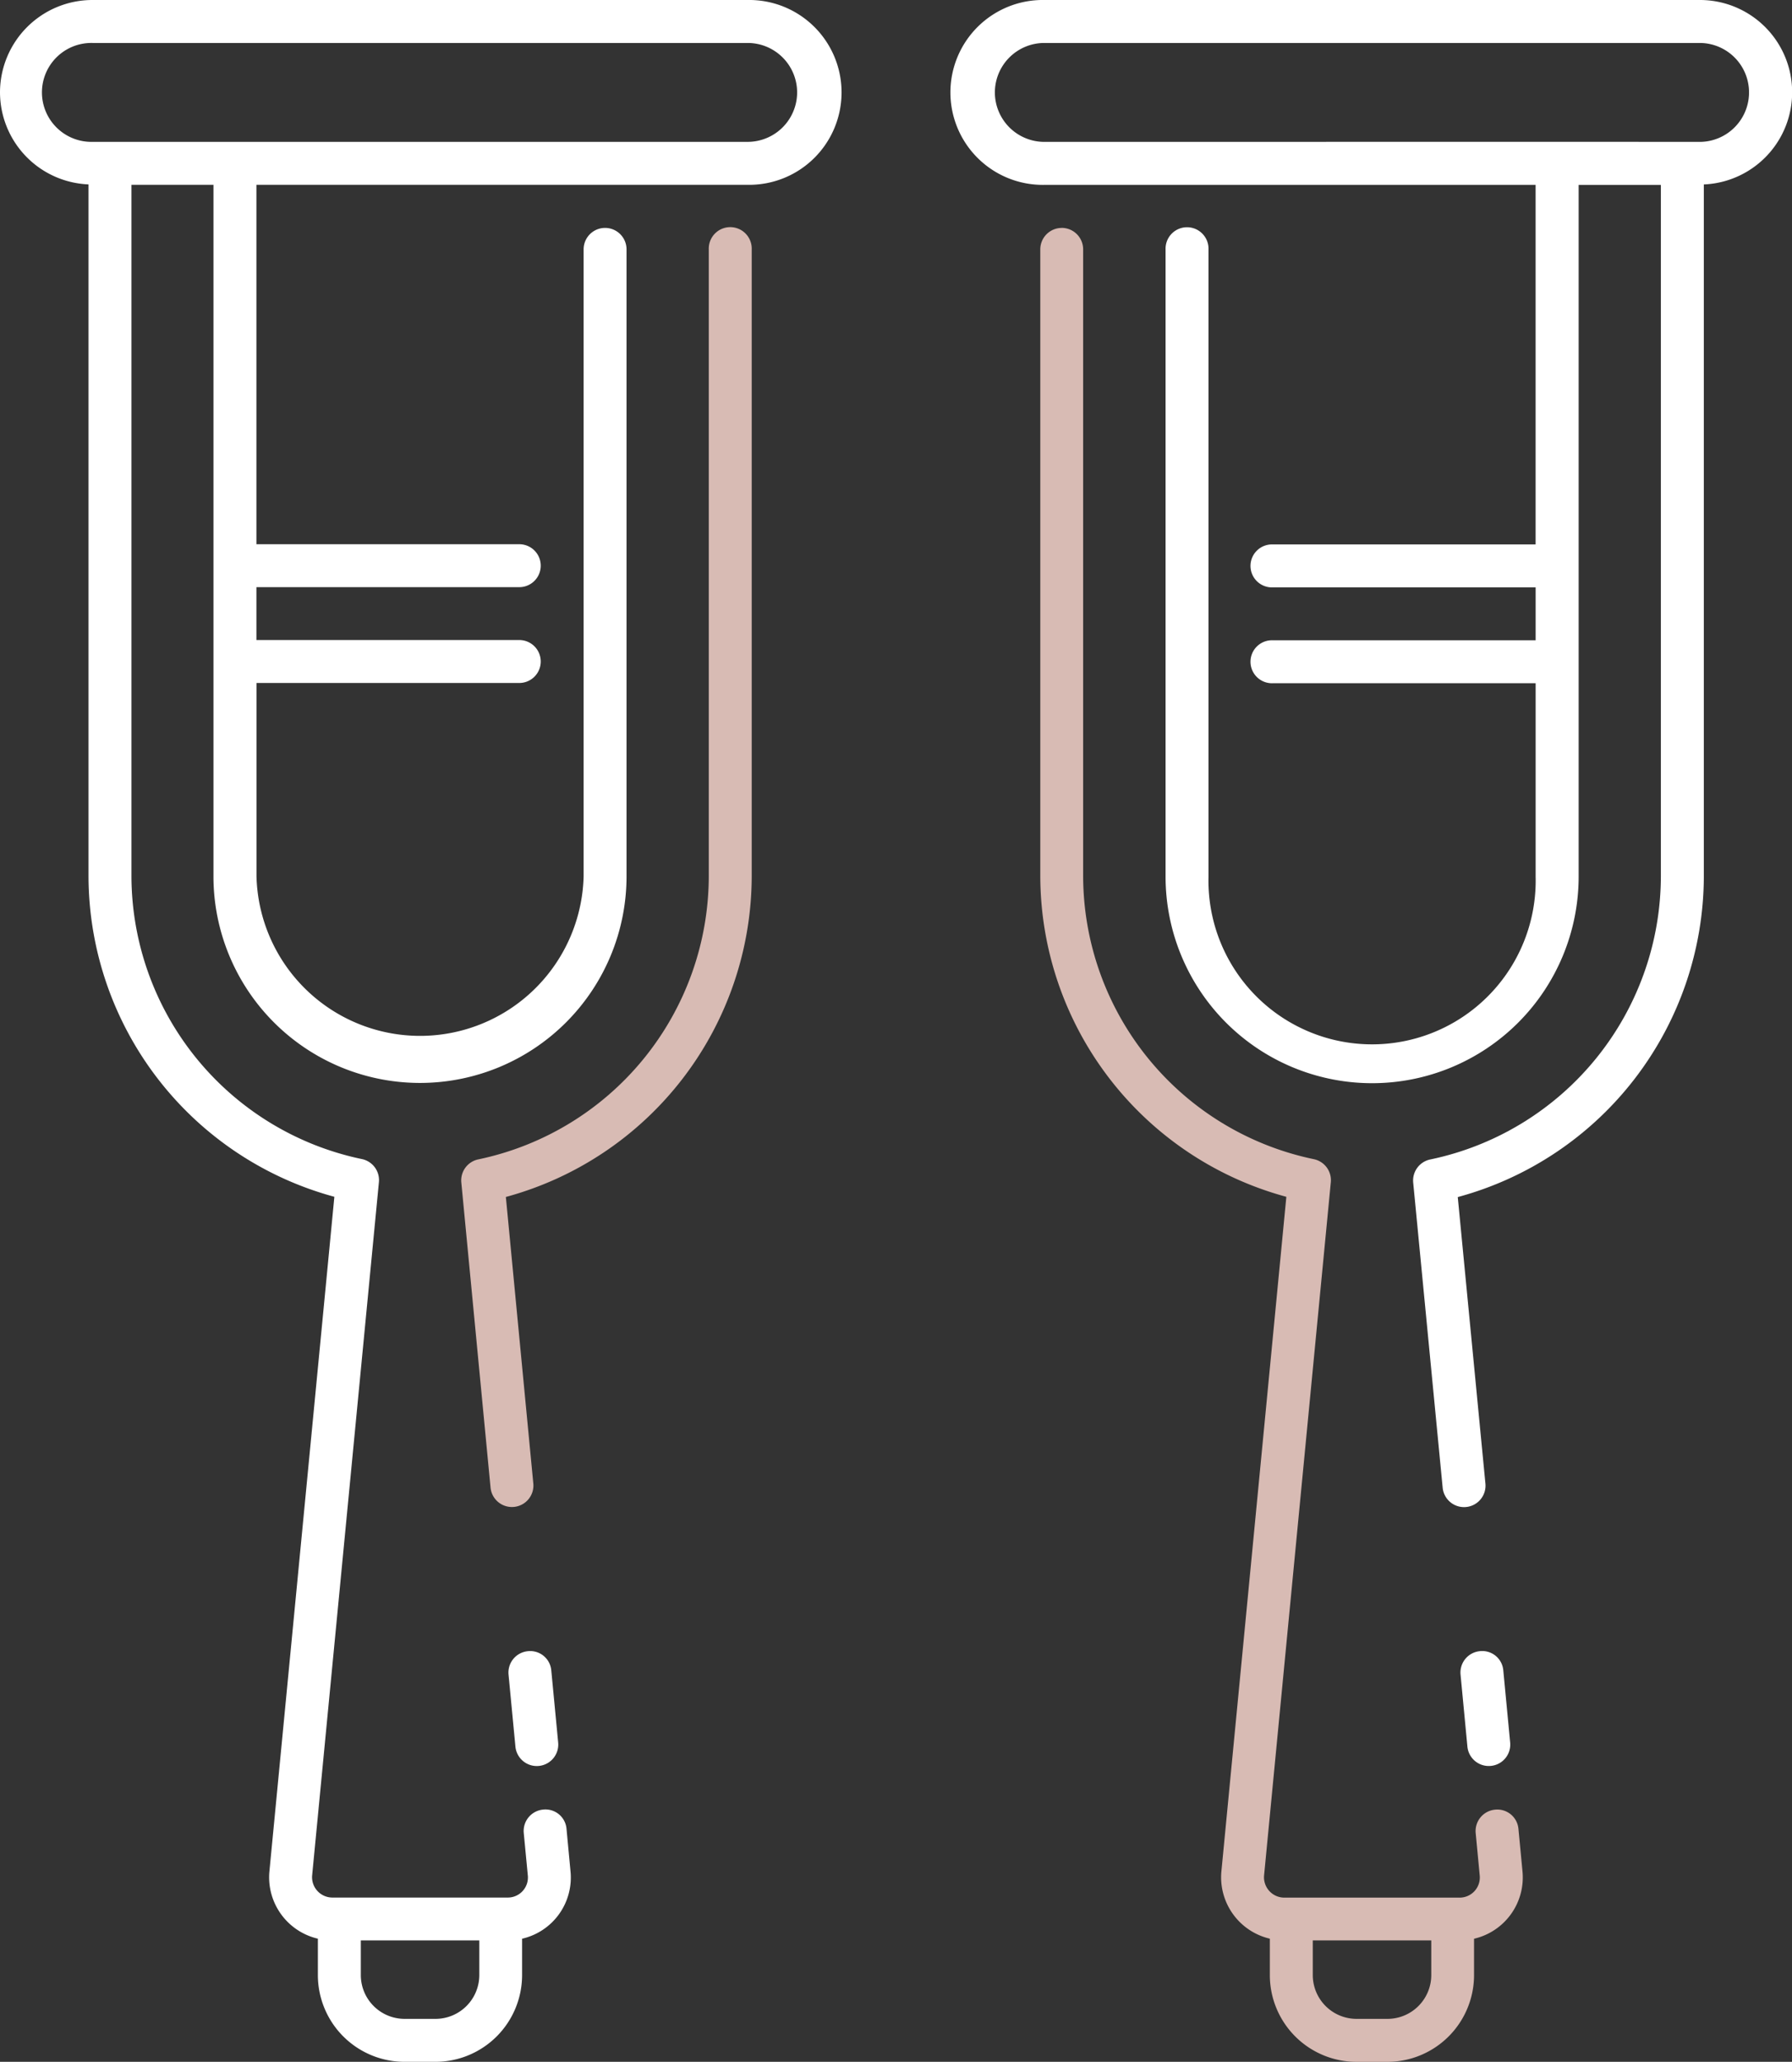
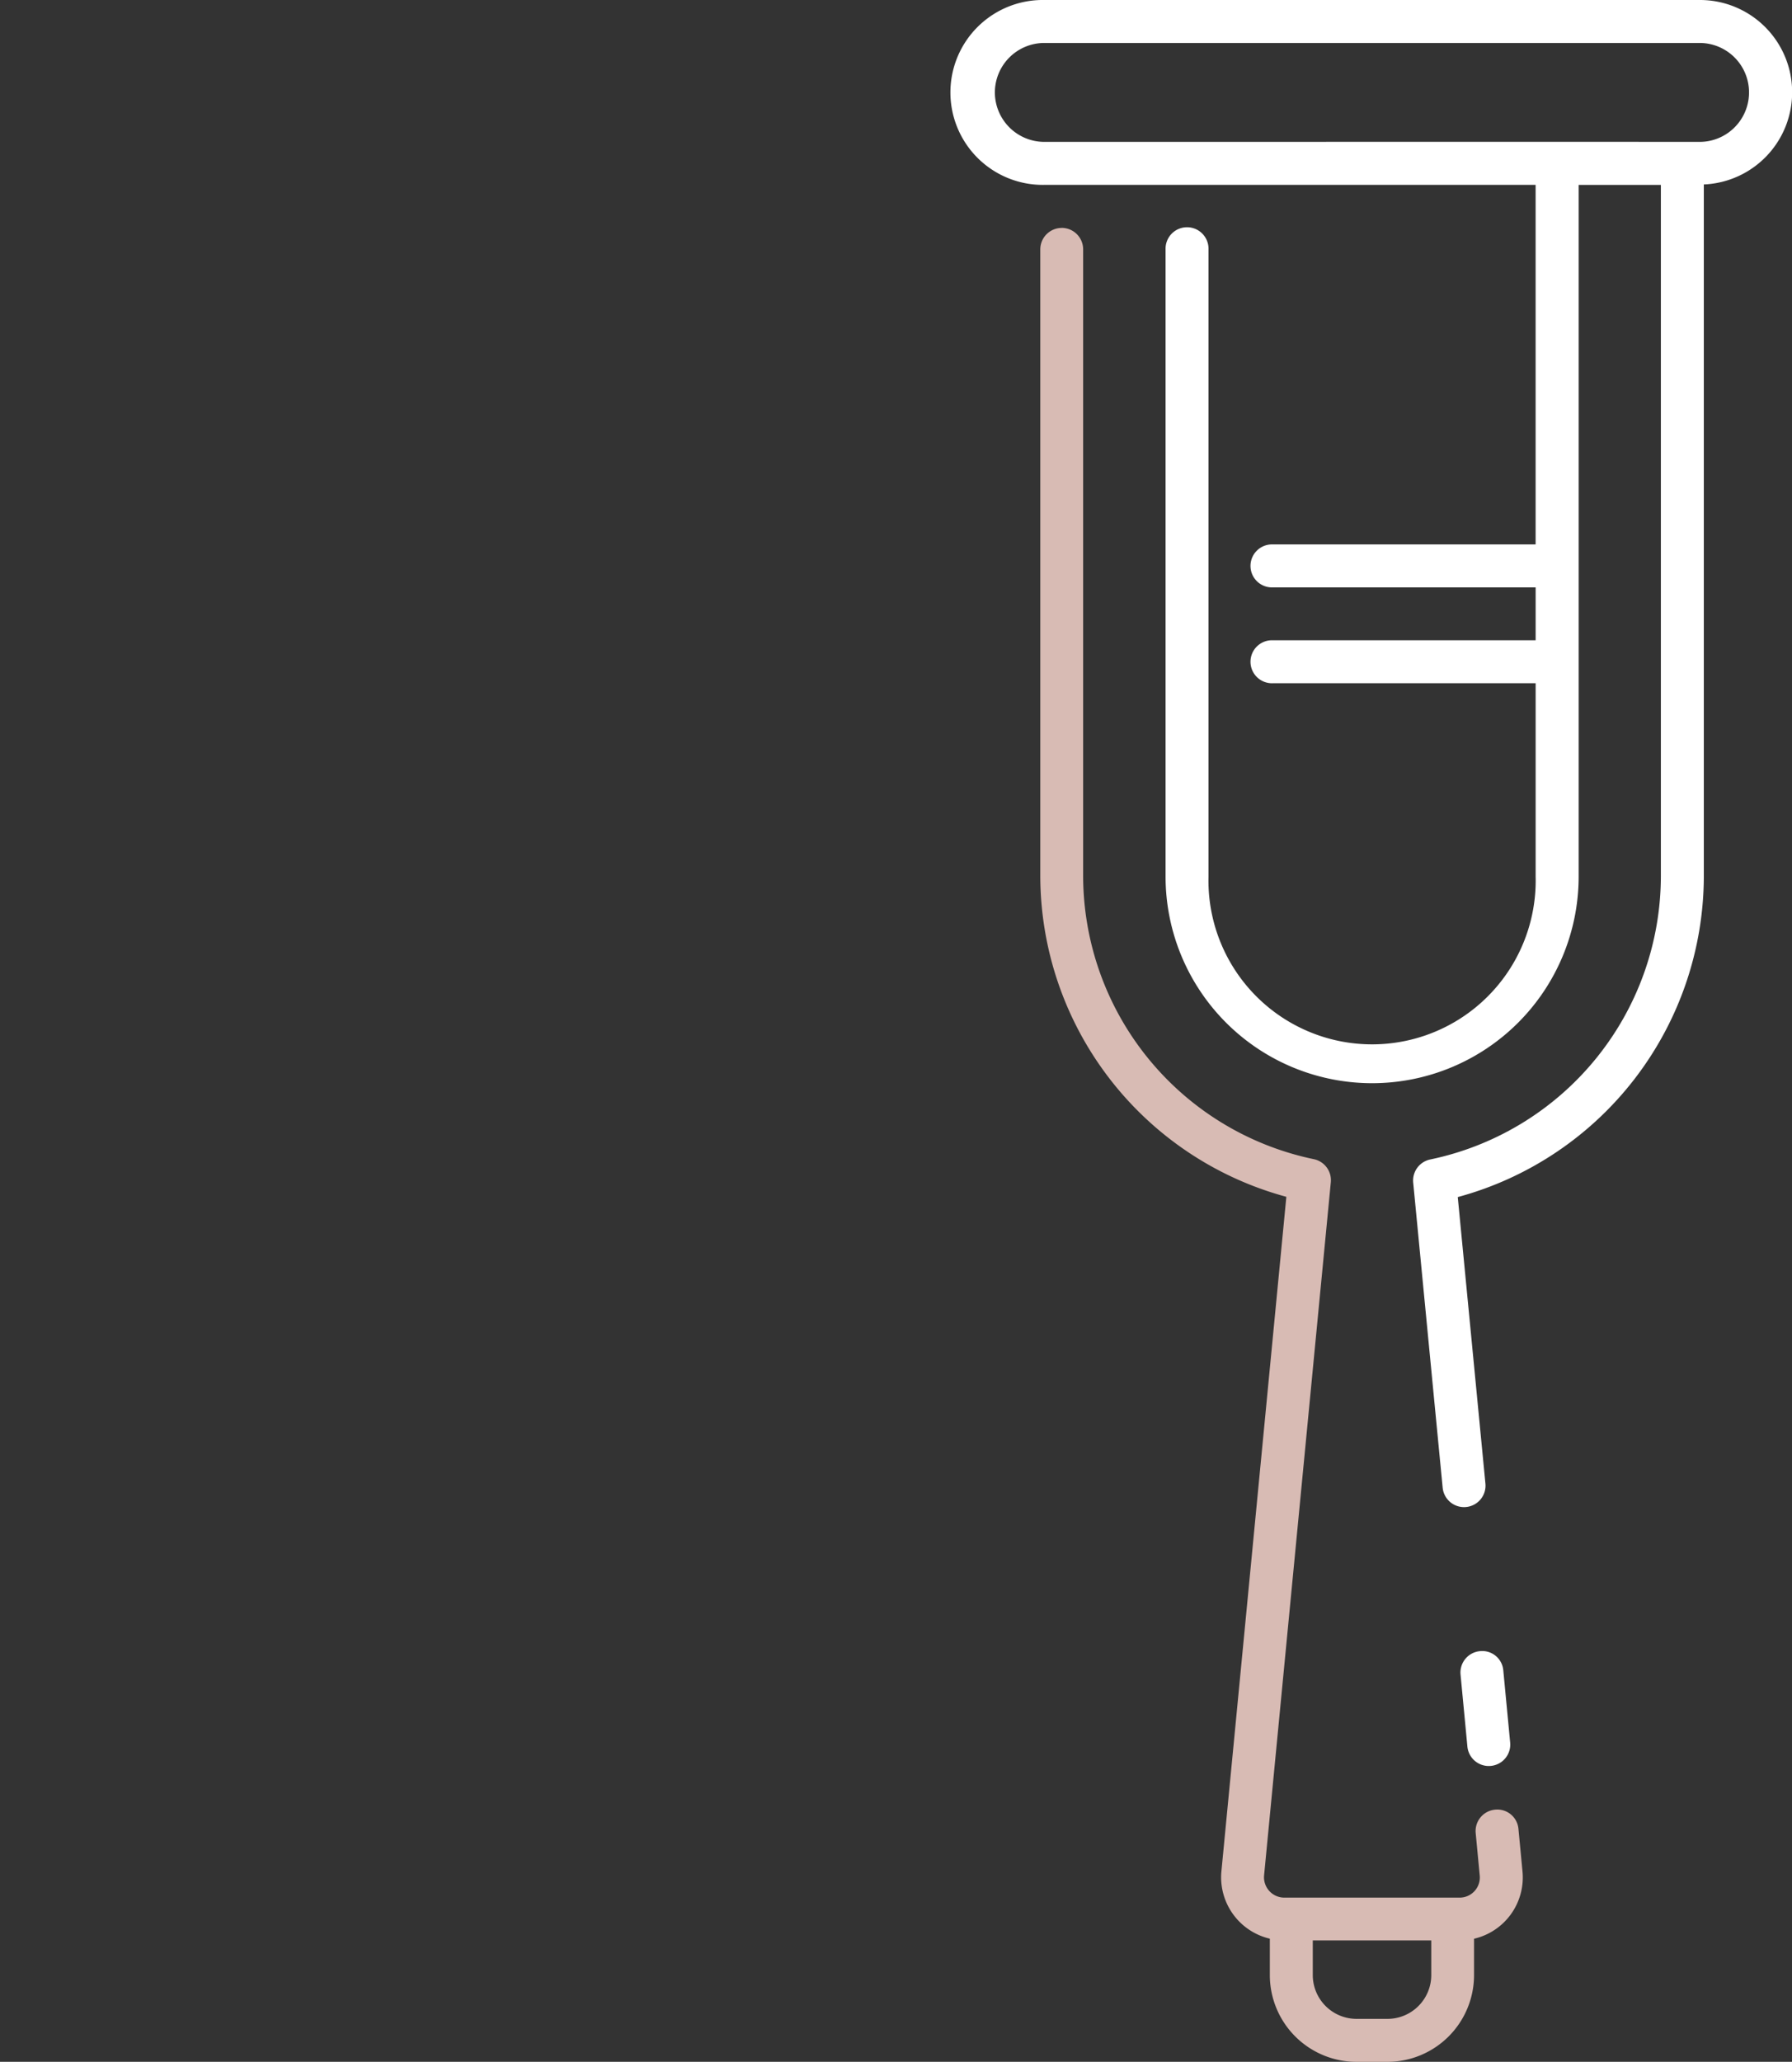
<svg xmlns="http://www.w3.org/2000/svg" width="69.571" height="80" viewBox="0 0 69.571 80">
  <rect x="0" y="0" width="69.571" height="80" fill="#333333" stroke="none" />
  <g transform="translate(-49.006 -412)">
    <g transform="translate(49.006 412)">
-       <path d="M72.456,485.68a.833.833,0,0,0-.751.909l.267,2.792a.833.833,0,0,0,1.66-.157l-.267-2.793a.822.822,0,0,0-.909-.751Z" transform="translate(-51.962 -421.613)" fill="#fff" />
-       <path d="M80.871,447.332V423a.834.834,0,1,0-1.667,0v24.33a11.245,11.245,0,0,1-8.945,10.978.833.833,0,0,0-.662.9l1.133,11.819a.834.834,0,1,0,1.66-.16l-1.064-11.1a12.923,12.923,0,0,0,9.545-12.438Z" transform="translate(-51.687 -413.324)" fill="#d8bbb4" />
-       <path d="M79.953,415.585a1.921,1.921,0,0,1-1.92,1.919l-5.536,0c-10.123,0-20,0-19.9,0a1.919,1.919,0,1,1,0-3.837H78.033a1.921,1.921,0,0,1,1.92,1.918ZM65.914,490.333h-1.2a1.7,1.7,0,0,1-1.7-1.7v-1.344h4.6v1.344a1.7,1.7,0,0,1-1.7,1.7ZM49.006,415.585a3.583,3.583,0,0,0,3.436,3.57V446a12.921,12.921,0,0,0,9.545,12.436l-2.524,26.2a2.445,2.445,0,0,0,1.884,2.586v1.417A3.367,3.367,0,0,0,64.711,492h1.2a3.367,3.367,0,0,0,3.364-3.363v-1.414a2.434,2.434,0,0,0,1.881-2.6L71,482.963a.82.82,0,0,0-.909-.75.833.833,0,0,0-.751.909l.158,1.652a.779.779,0,0,1-.778.852h-6.81a.79.79,0,0,1-.787-.845l2.593-26.909a.833.833,0,0,0-.663-.9A11.243,11.243,0,0,1,54.109,446V419.171h3.184c0,14.63,0,21.7,0,26.829a8.018,8.018,0,0,0,16.037,0V421.676a.833.833,0,1,0-1.666,0V446a6.352,6.352,0,0,1-12.7,0v-7.5H69.166a.833.833,0,1,0,0-1.666H58.961v-2.052H69.166a.833.833,0,1,0,0-1.666H58.961V419.171H78.032a3.586,3.586,0,1,0,0-7.171H52.592a3.59,3.59,0,0,0-3.586,3.585Z" transform="translate(-49.006 -412)" fill="#fff" />
      <path d="M115.374,490.131a.831.831,0,0,0,.75-.908l-.266-2.793a.82.82,0,0,0-.91-.751.833.833,0,0,0-.75.909l.266,2.793a.833.833,0,0,0,.91.75Z" transform="translate(-57.495 -421.613)" fill="#fff" />
      <path d="M108.919,491.657h-1.2a1.7,1.7,0,0,1-1.7-1.7v-1.344h4.6v1.344a1.7,1.7,0,0,1-1.7,1.7ZM96.273,422.168a.833.833,0,0,0-.833.834v24.324a12.924,12.924,0,0,0,9.553,12.435l-2.524,26.2a2.447,2.447,0,0,0,1.883,2.585v1.416a3.367,3.367,0,0,0,3.364,3.363h1.2a3.368,3.368,0,0,0,3.364-3.363v-1.414a2.441,2.441,0,0,0,1.882-2.6l-.158-1.658a.823.823,0,0,0-.909-.75.833.833,0,0,0-.751.909l.157,1.652a.782.782,0,0,1-.778.852h-6.809a.79.79,0,0,1-.787-.845l2.592-26.908a.833.833,0,0,0-.662-.9,11.246,11.246,0,0,1-8.953-10.975V423a.833.833,0,0,0-.833-.834Z" transform="translate(-55.053 -413.324)" fill="#d8bbb4" />
      <path d="M93.163,415.586a1.922,1.922,0,0,1,1.92-1.919h25.44a1.919,1.919,0,1,1,0,3.838c-8.819-.006-11.622,0-25.44,0a1.922,1.922,0,0,1-1.92-1.92Zm27.519,3.571a3.58,3.58,0,0,0-.158-7.157H95.084a3.587,3.587,0,1,0,0,7.173h19.072v13.951H103.95a.834.834,0,1,0,0,1.667h10.207v2.052H103.95a.834.834,0,1,0,0,1.667h10.207v7.5a6.352,6.352,0,1,1-12.7,0v-24.33a.834.834,0,1,0-1.667,0v24.33a8.018,8.018,0,1,0,16.037,0c0-3.226,0-19.994,0-26.835h3.192v26.835a11.245,11.245,0,0,1-8.953,10.978.834.834,0,0,0-.662.9l1.142,11.819a.834.834,0,1,0,1.66-.16l-1.072-11.1a12.922,12.922,0,0,0,9.553-12.439v-26.85Z" transform="translate(-54.539 -412)" fill="#fff" />
    </g>
  </g>
</svg>